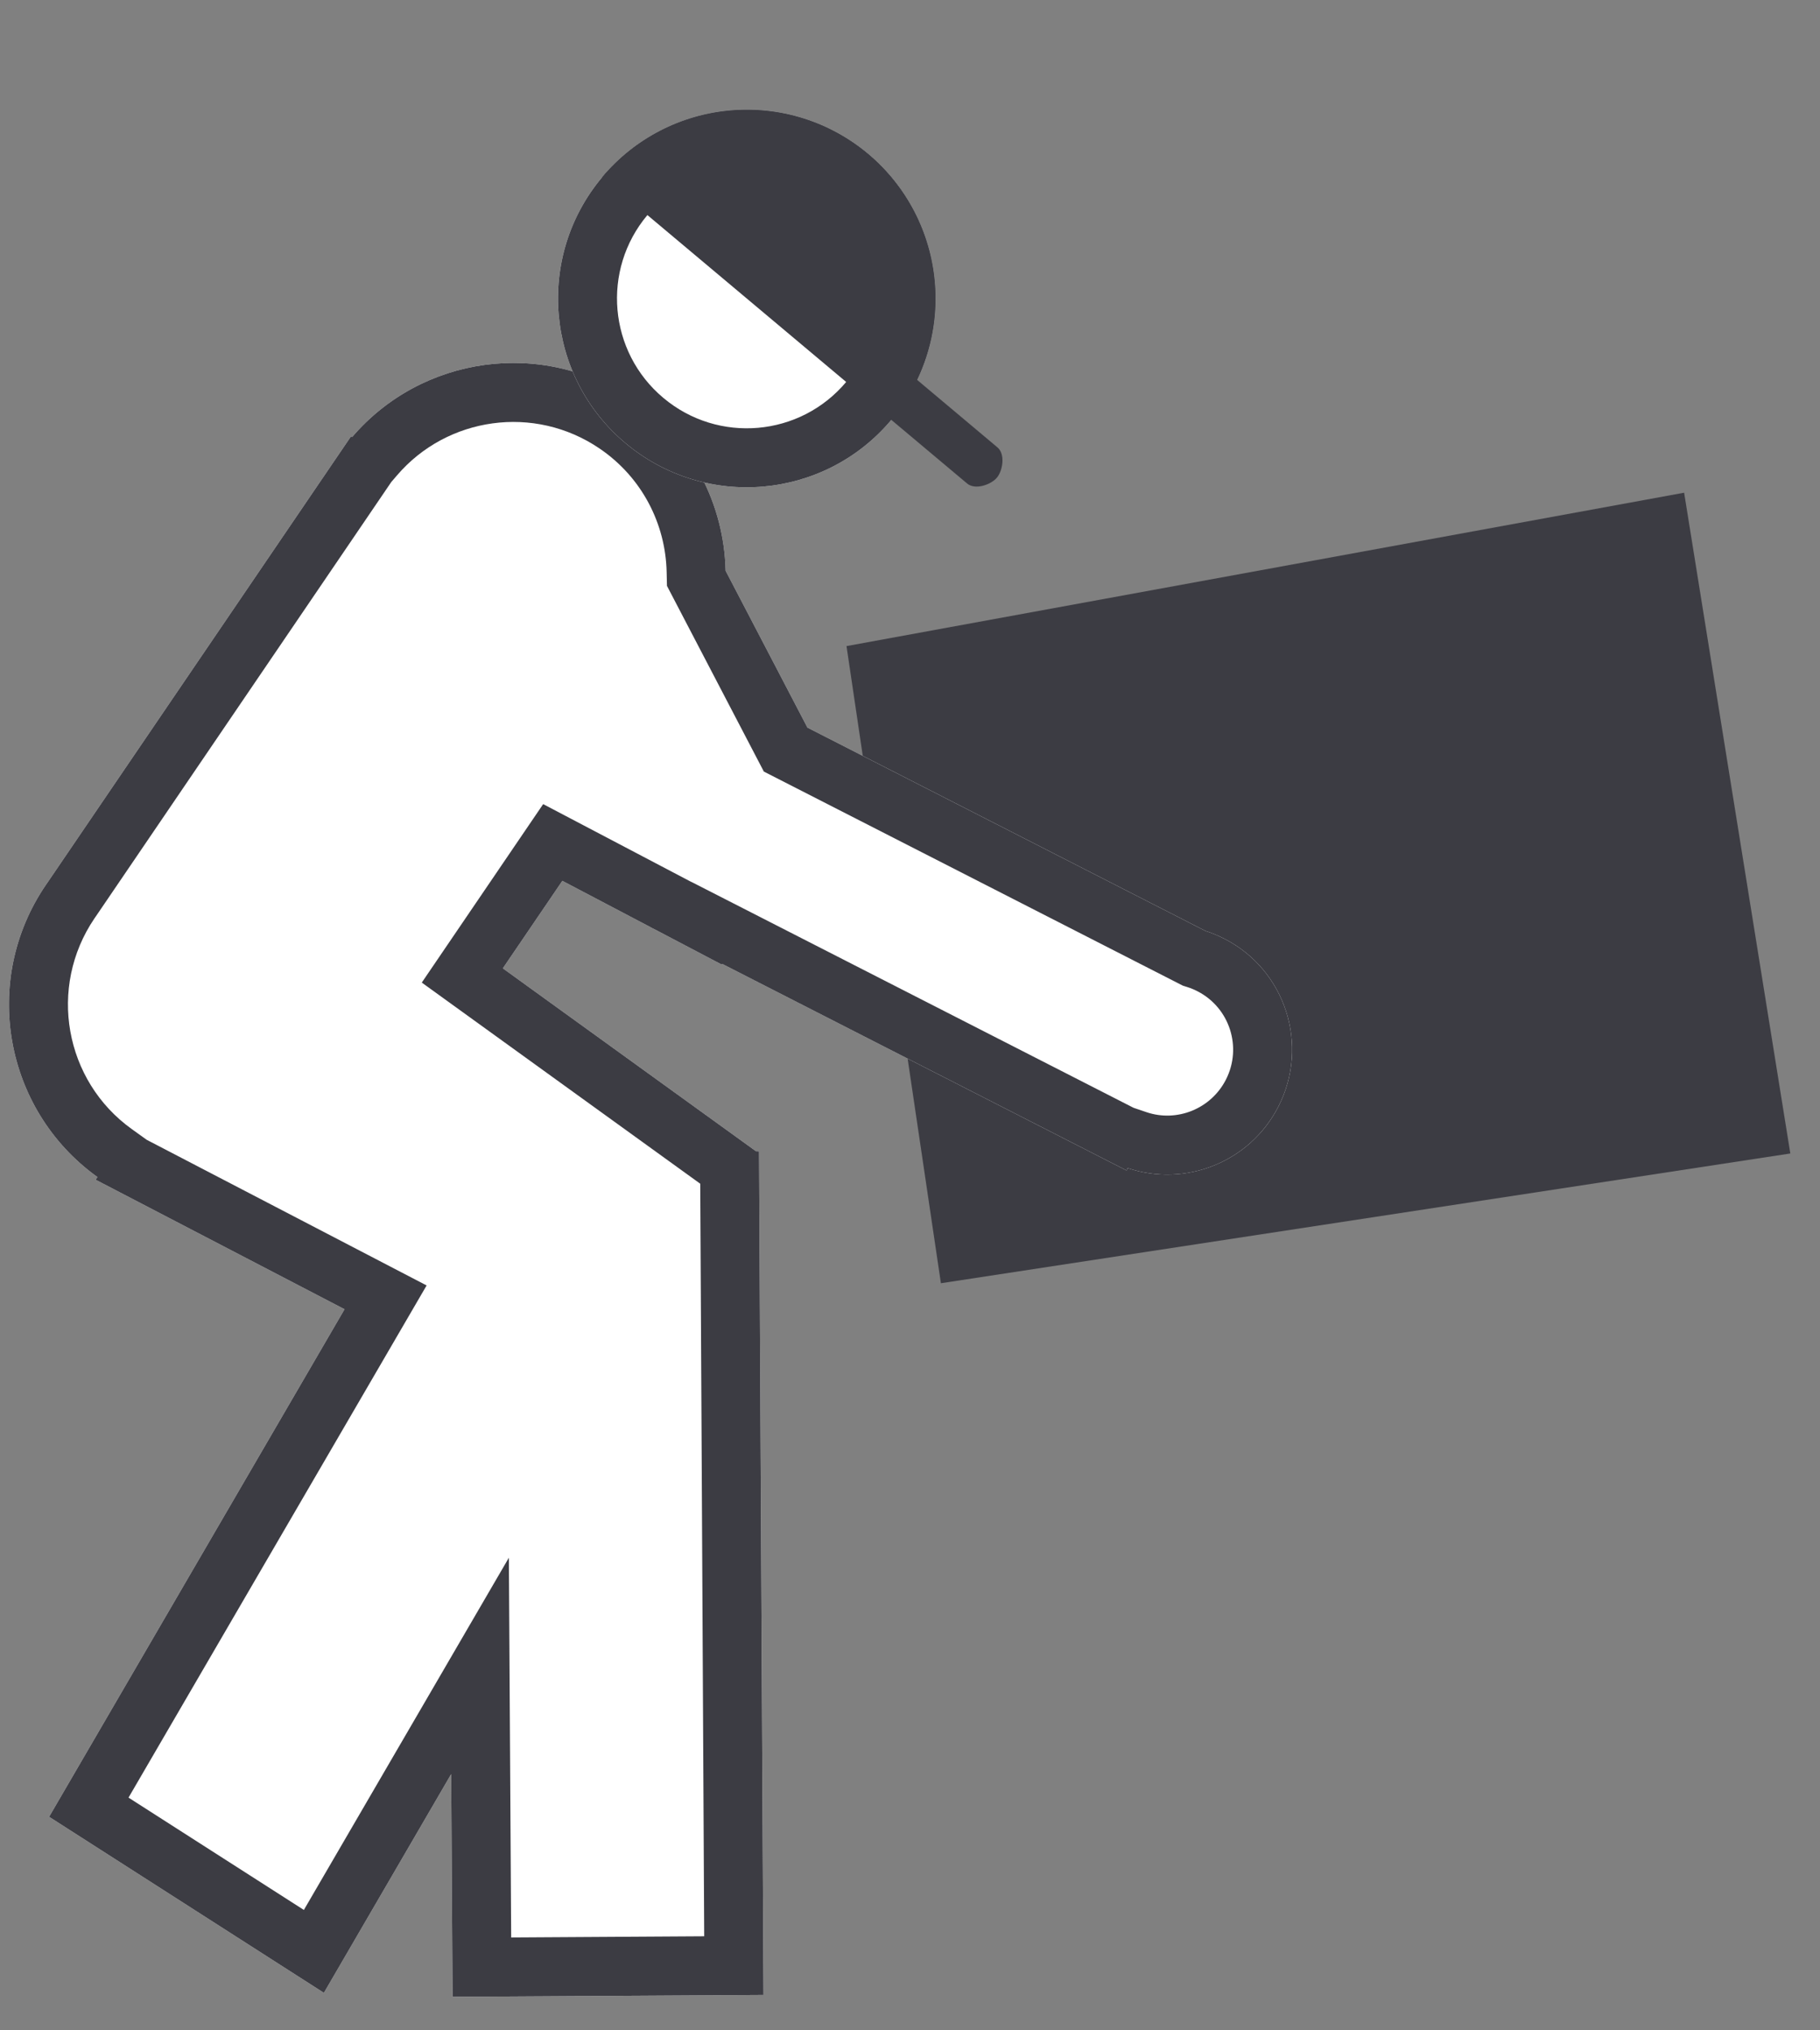
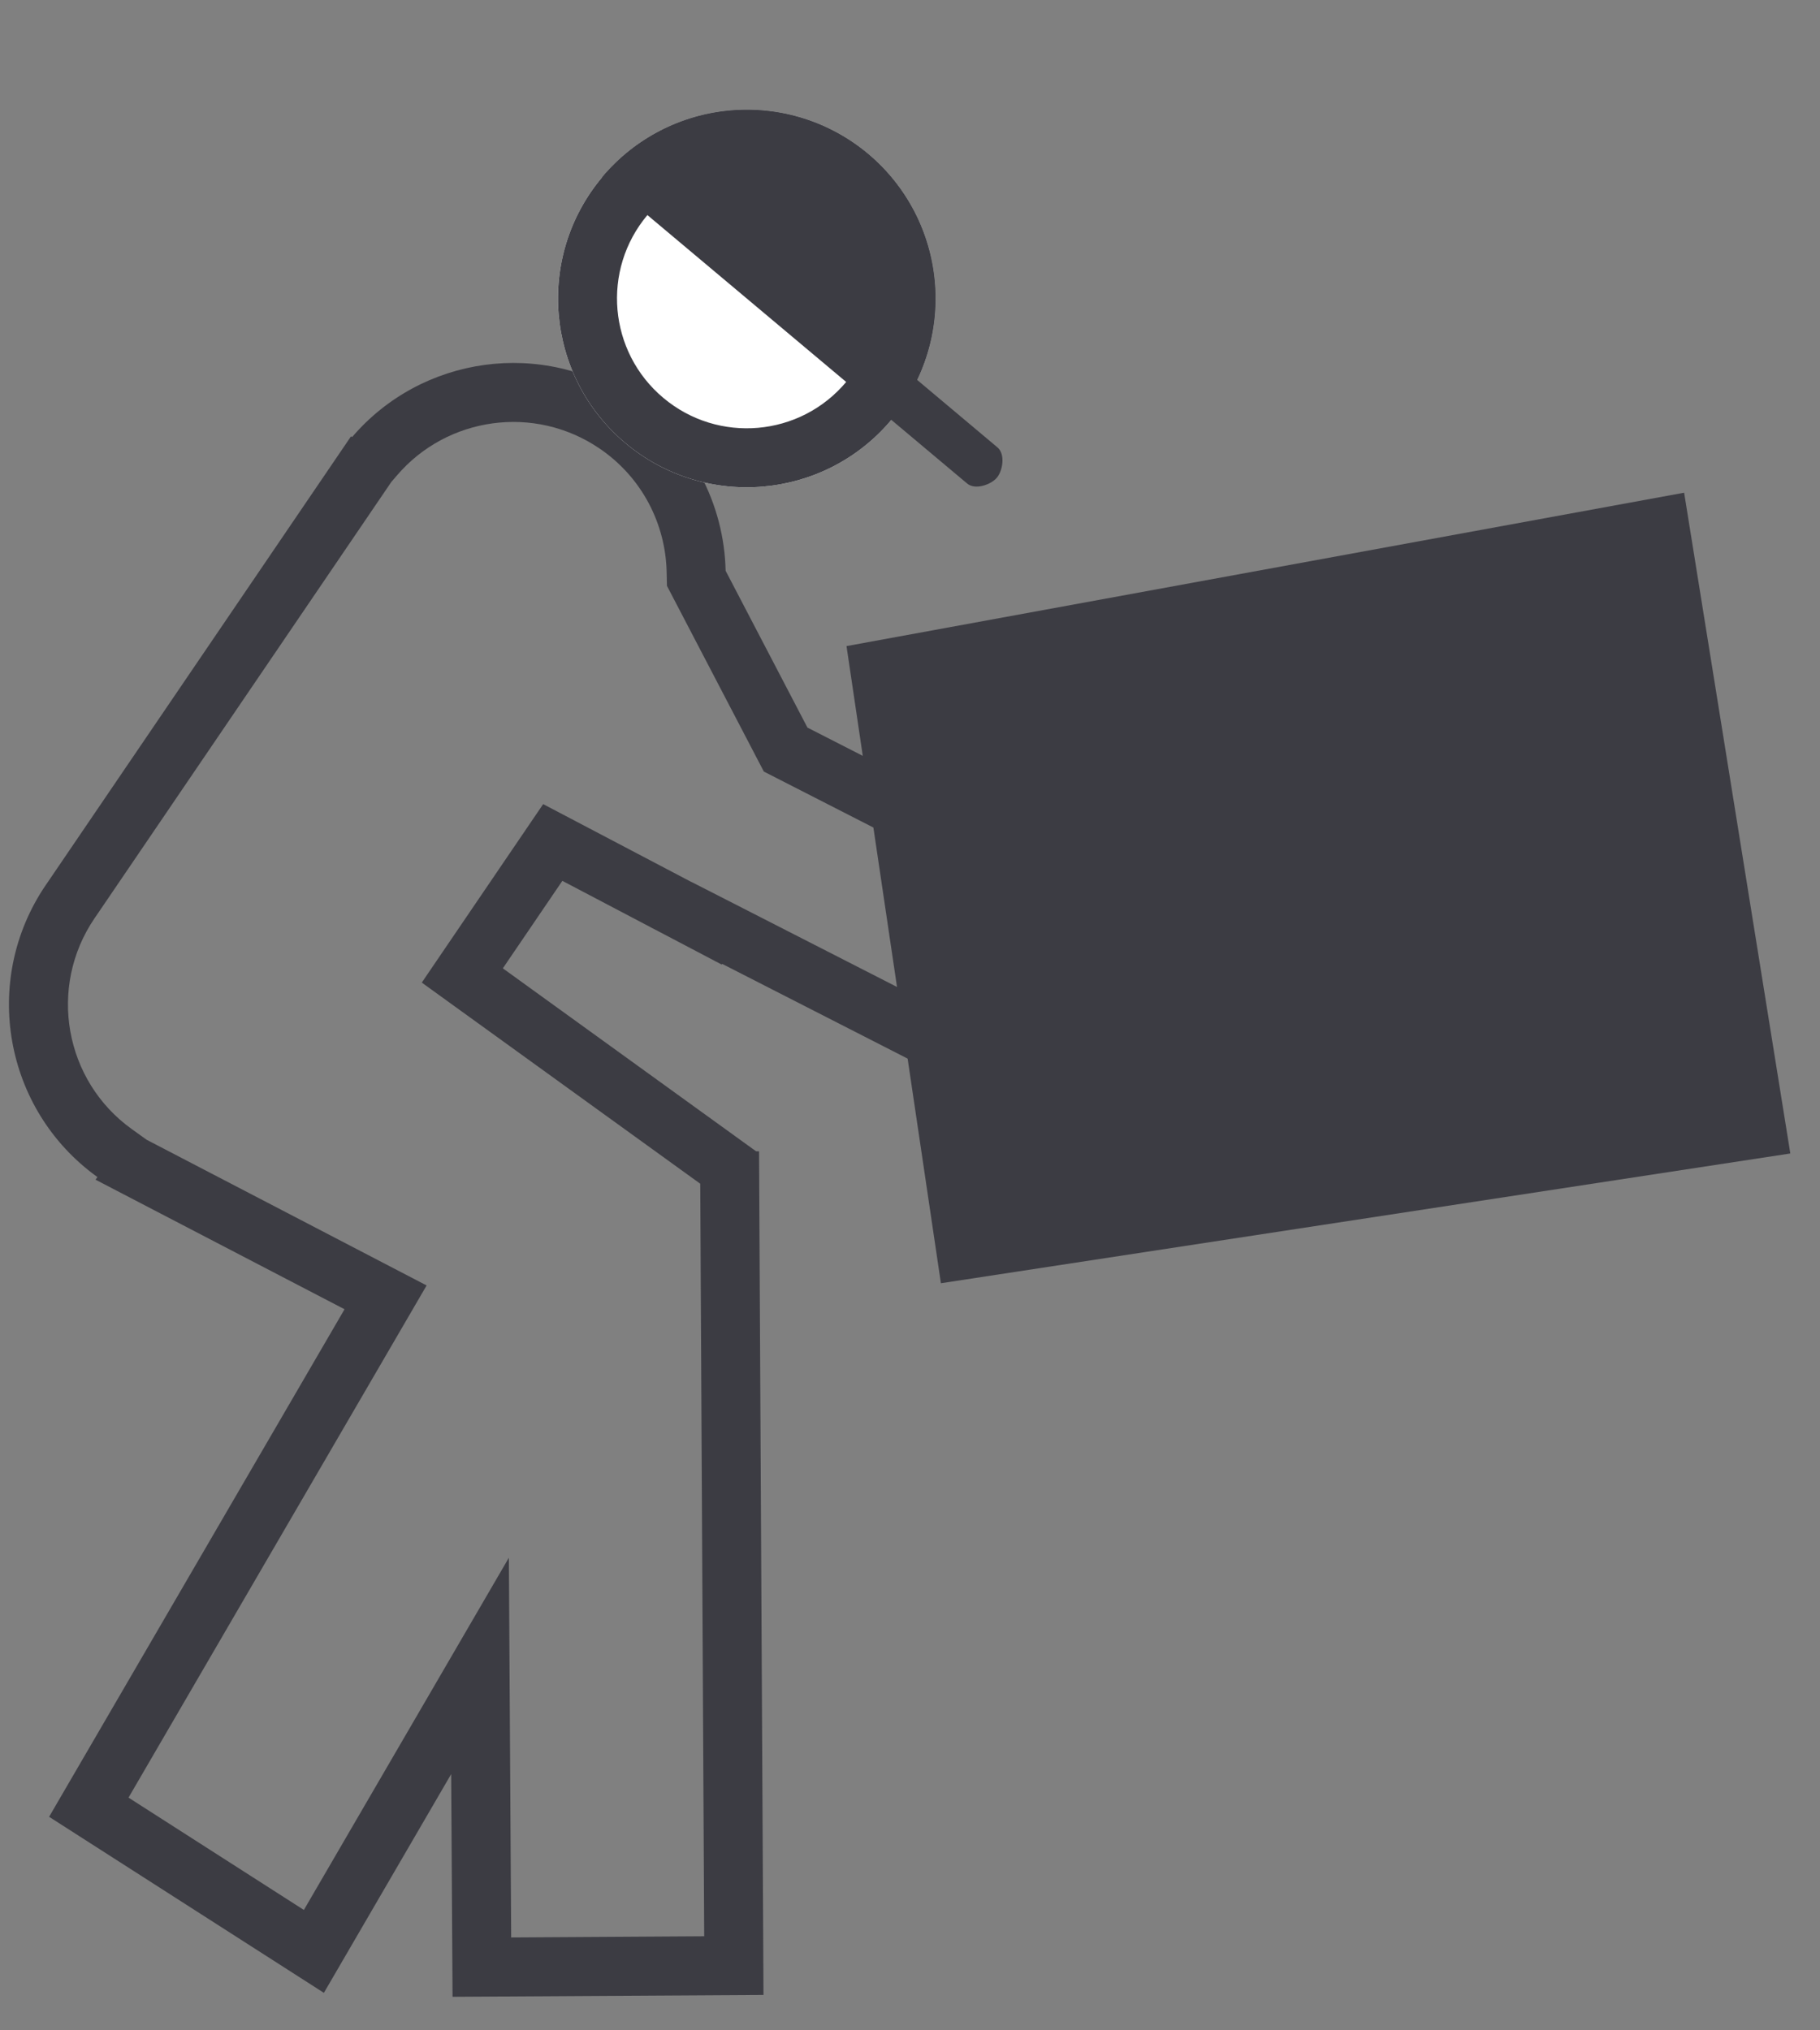
<svg xmlns="http://www.w3.org/2000/svg" width="52" height="58" viewBox="0 0 52 58" fill="none">
  <rect x="0" y="0" width="52" height="58" fill="#808080" stroke="none" />
  <path d="M26.883 36.658L24.186 18.457L48.118 14.075L51.152 32.951L26.883 36.658Z" fill="#3C3C43" />
-   <path fill-rule="evenodd" clip-rule="evenodd" d="M20.732 16.305C20.69 14.412 19.764 12.566 18.079 11.42C15.497 9.663 12.043 10.167 10.06 12.486L10.029 12.465L1.355 25.215C1.339 25.238 1.323 25.261 1.307 25.284C-0.548 28.012 0.119 31.712 2.784 33.625L2.73 33.7L9.844 37.401L1.403 51.9L9.254 56.929L12.891 50.68L12.93 57.042L21.814 56.989L21.687 32.89L21.603 32.889L14.367 27.662L16.067 25.163L18.599 26.493L18.598 26.495L18.769 26.582L20.623 27.556L20.632 27.534L32.189 33.437L32.219 33.368C33.863 33.924 35.712 33.203 36.526 31.609C37.422 29.855 36.729 27.709 34.98 26.816C34.803 26.726 34.623 26.652 34.44 26.593L23.07 20.785L20.732 16.305Z" fill="white" />
  <path fill-rule="evenodd" clip-rule="evenodd" d="M19.056 16.736L19.047 16.343C19.017 14.97 18.347 13.64 17.131 12.813C15.267 11.545 12.772 11.908 11.341 13.582L11.18 13.769L2.742 26.173L2.735 26.182C2.724 26.199 2.712 26.215 2.701 26.232C1.361 28.202 1.842 30.875 3.766 32.255L4.191 32.56L12.189 36.721L3.672 51.352L8.682 54.561L14.539 44.499L14.605 55.347L20.12 55.313L20.007 33.815L12.051 28.069L15.519 22.971L19.753 25.195L19.754 25.193L32.387 31.646L32.759 31.772C33.62 32.063 34.595 31.684 35.026 30.842C35.499 29.915 35.131 28.785 34.213 28.317C34.119 28.268 34.023 28.229 33.928 28.199L33.796 28.157L21.824 22.041L19.056 16.736ZM32.224 33.37C32.222 33.369 32.221 33.369 32.219 33.368L32.189 33.437L20.632 27.534L20.623 27.556L18.769 26.582L18.598 26.495L18.599 26.493L16.067 25.163L14.367 27.662L21.603 32.889L21.687 32.89L21.814 56.989L12.93 57.042L12.891 50.68L9.254 56.929L1.403 51.9L9.844 37.401L2.73 33.7L2.784 33.625C2.78 33.622 2.777 33.62 2.773 33.617C0.117 31.702 -0.546 28.008 1.307 25.284C1.323 25.261 1.339 25.238 1.355 25.215L10.029 12.465L10.06 12.486C12.043 10.167 15.497 9.663 18.079 11.42C19.764 12.566 20.69 14.412 20.732 16.305L23.07 20.785L34.44 26.593C34.623 26.652 34.803 26.726 34.98 26.816C36.729 27.709 37.422 29.855 36.526 31.609C35.712 33.202 33.867 33.923 32.224 33.37Z" fill="#3C3C43" />
  <path d="M25.467 11.995C23.552 14.276 20.15 14.573 17.869 12.658C15.588 10.743 15.291 7.342 17.206 5.06C19.121 2.779 22.523 2.482 24.804 4.397C27.085 6.312 27.382 9.714 25.467 11.995Z" fill="white" />
  <path fill-rule="evenodd" clip-rule="evenodd" d="M18.953 11.367C20.521 12.684 22.86 12.48 24.176 10.912C25.493 9.343 25.289 7.005 23.72 5.688C22.152 4.371 19.813 4.575 18.497 6.144C17.18 7.712 17.384 10.051 18.953 11.367ZM17.869 12.658C20.15 14.573 23.552 14.276 25.467 11.995C27.382 9.714 27.085 6.312 24.804 4.397C22.523 2.482 19.121 2.779 17.206 5.06C15.291 7.342 15.588 10.743 17.869 12.658Z" fill="#3C3C43" />
  <path fill-rule="evenodd" clip-rule="evenodd" d="M26.709 8.059C26.794 9.027 26.614 9.99 26.203 10.852L28.498 12.78C28.729 12.973 28.651 13.445 28.482 13.646C28.313 13.847 27.862 14.006 27.632 13.812L25.467 11.995L21.337 8.528L21.237 8.444C21.237 8.444 21.237 8.444 21.237 8.444L17.206 5.06C18.125 3.965 19.443 3.279 20.868 3.155C22.293 3.031 23.708 3.478 24.804 4.397C25.899 5.317 26.585 6.634 26.709 8.059Z" fill="#3C3C43" />
</svg>